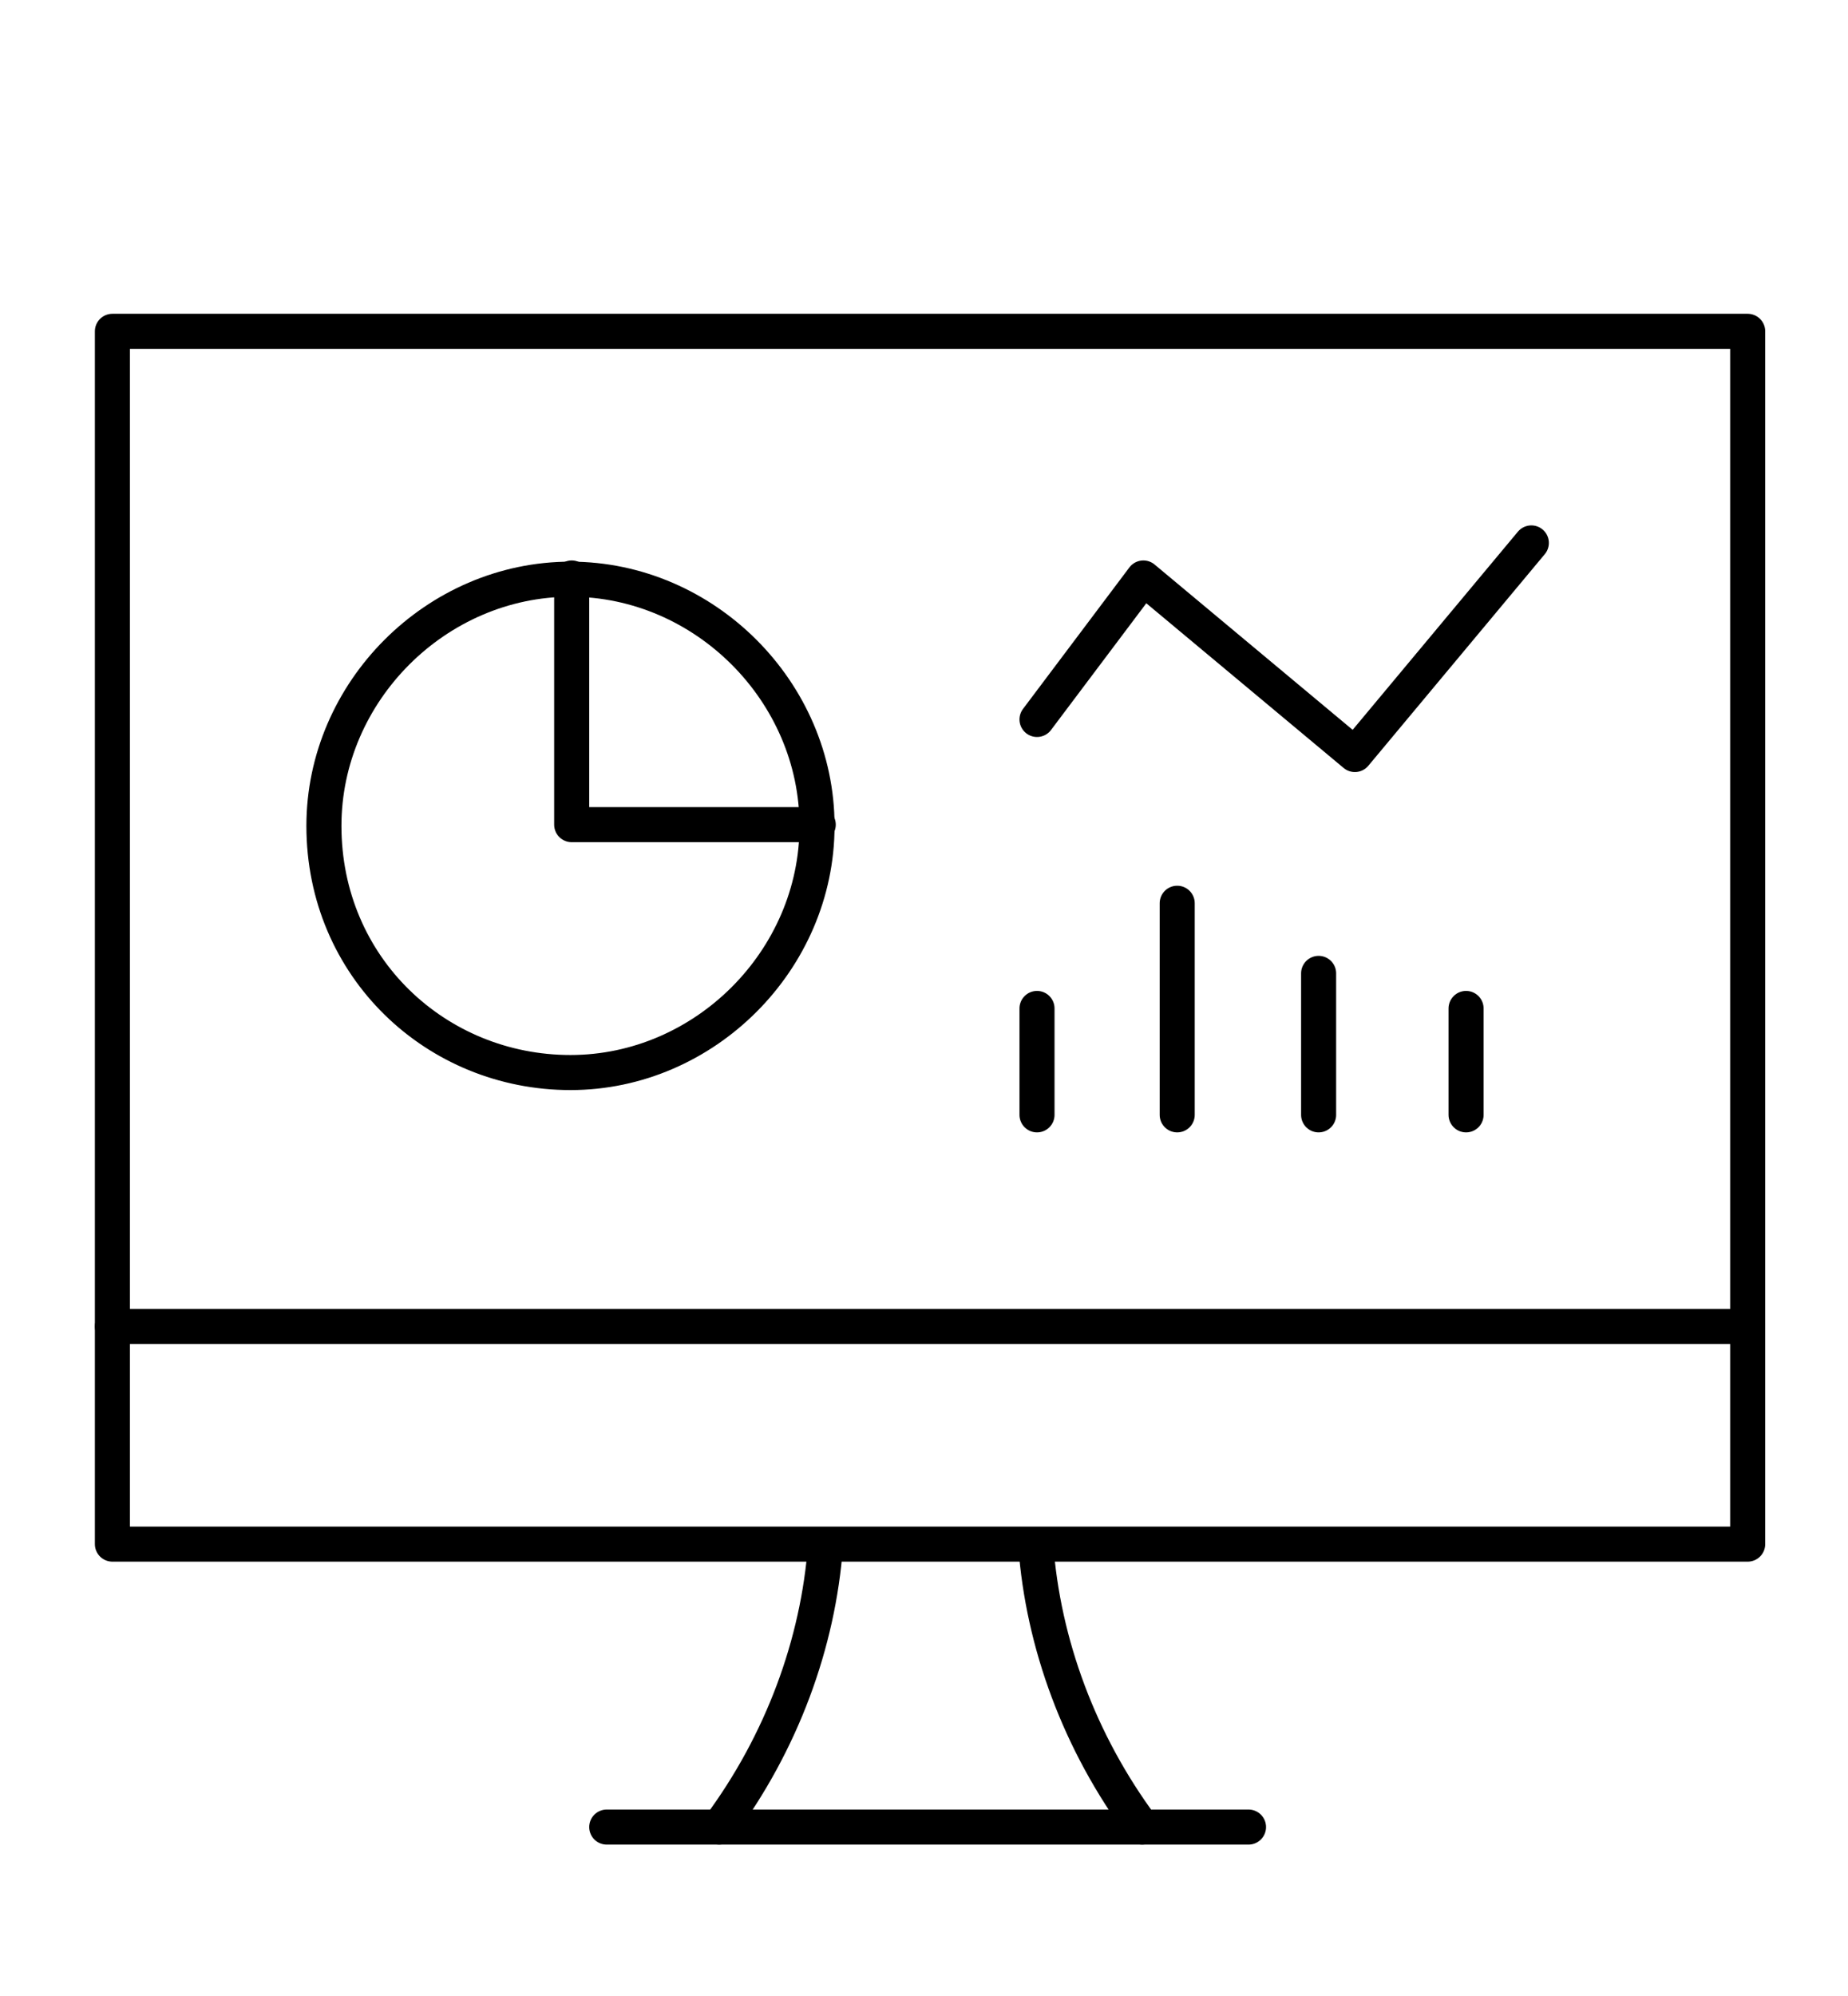
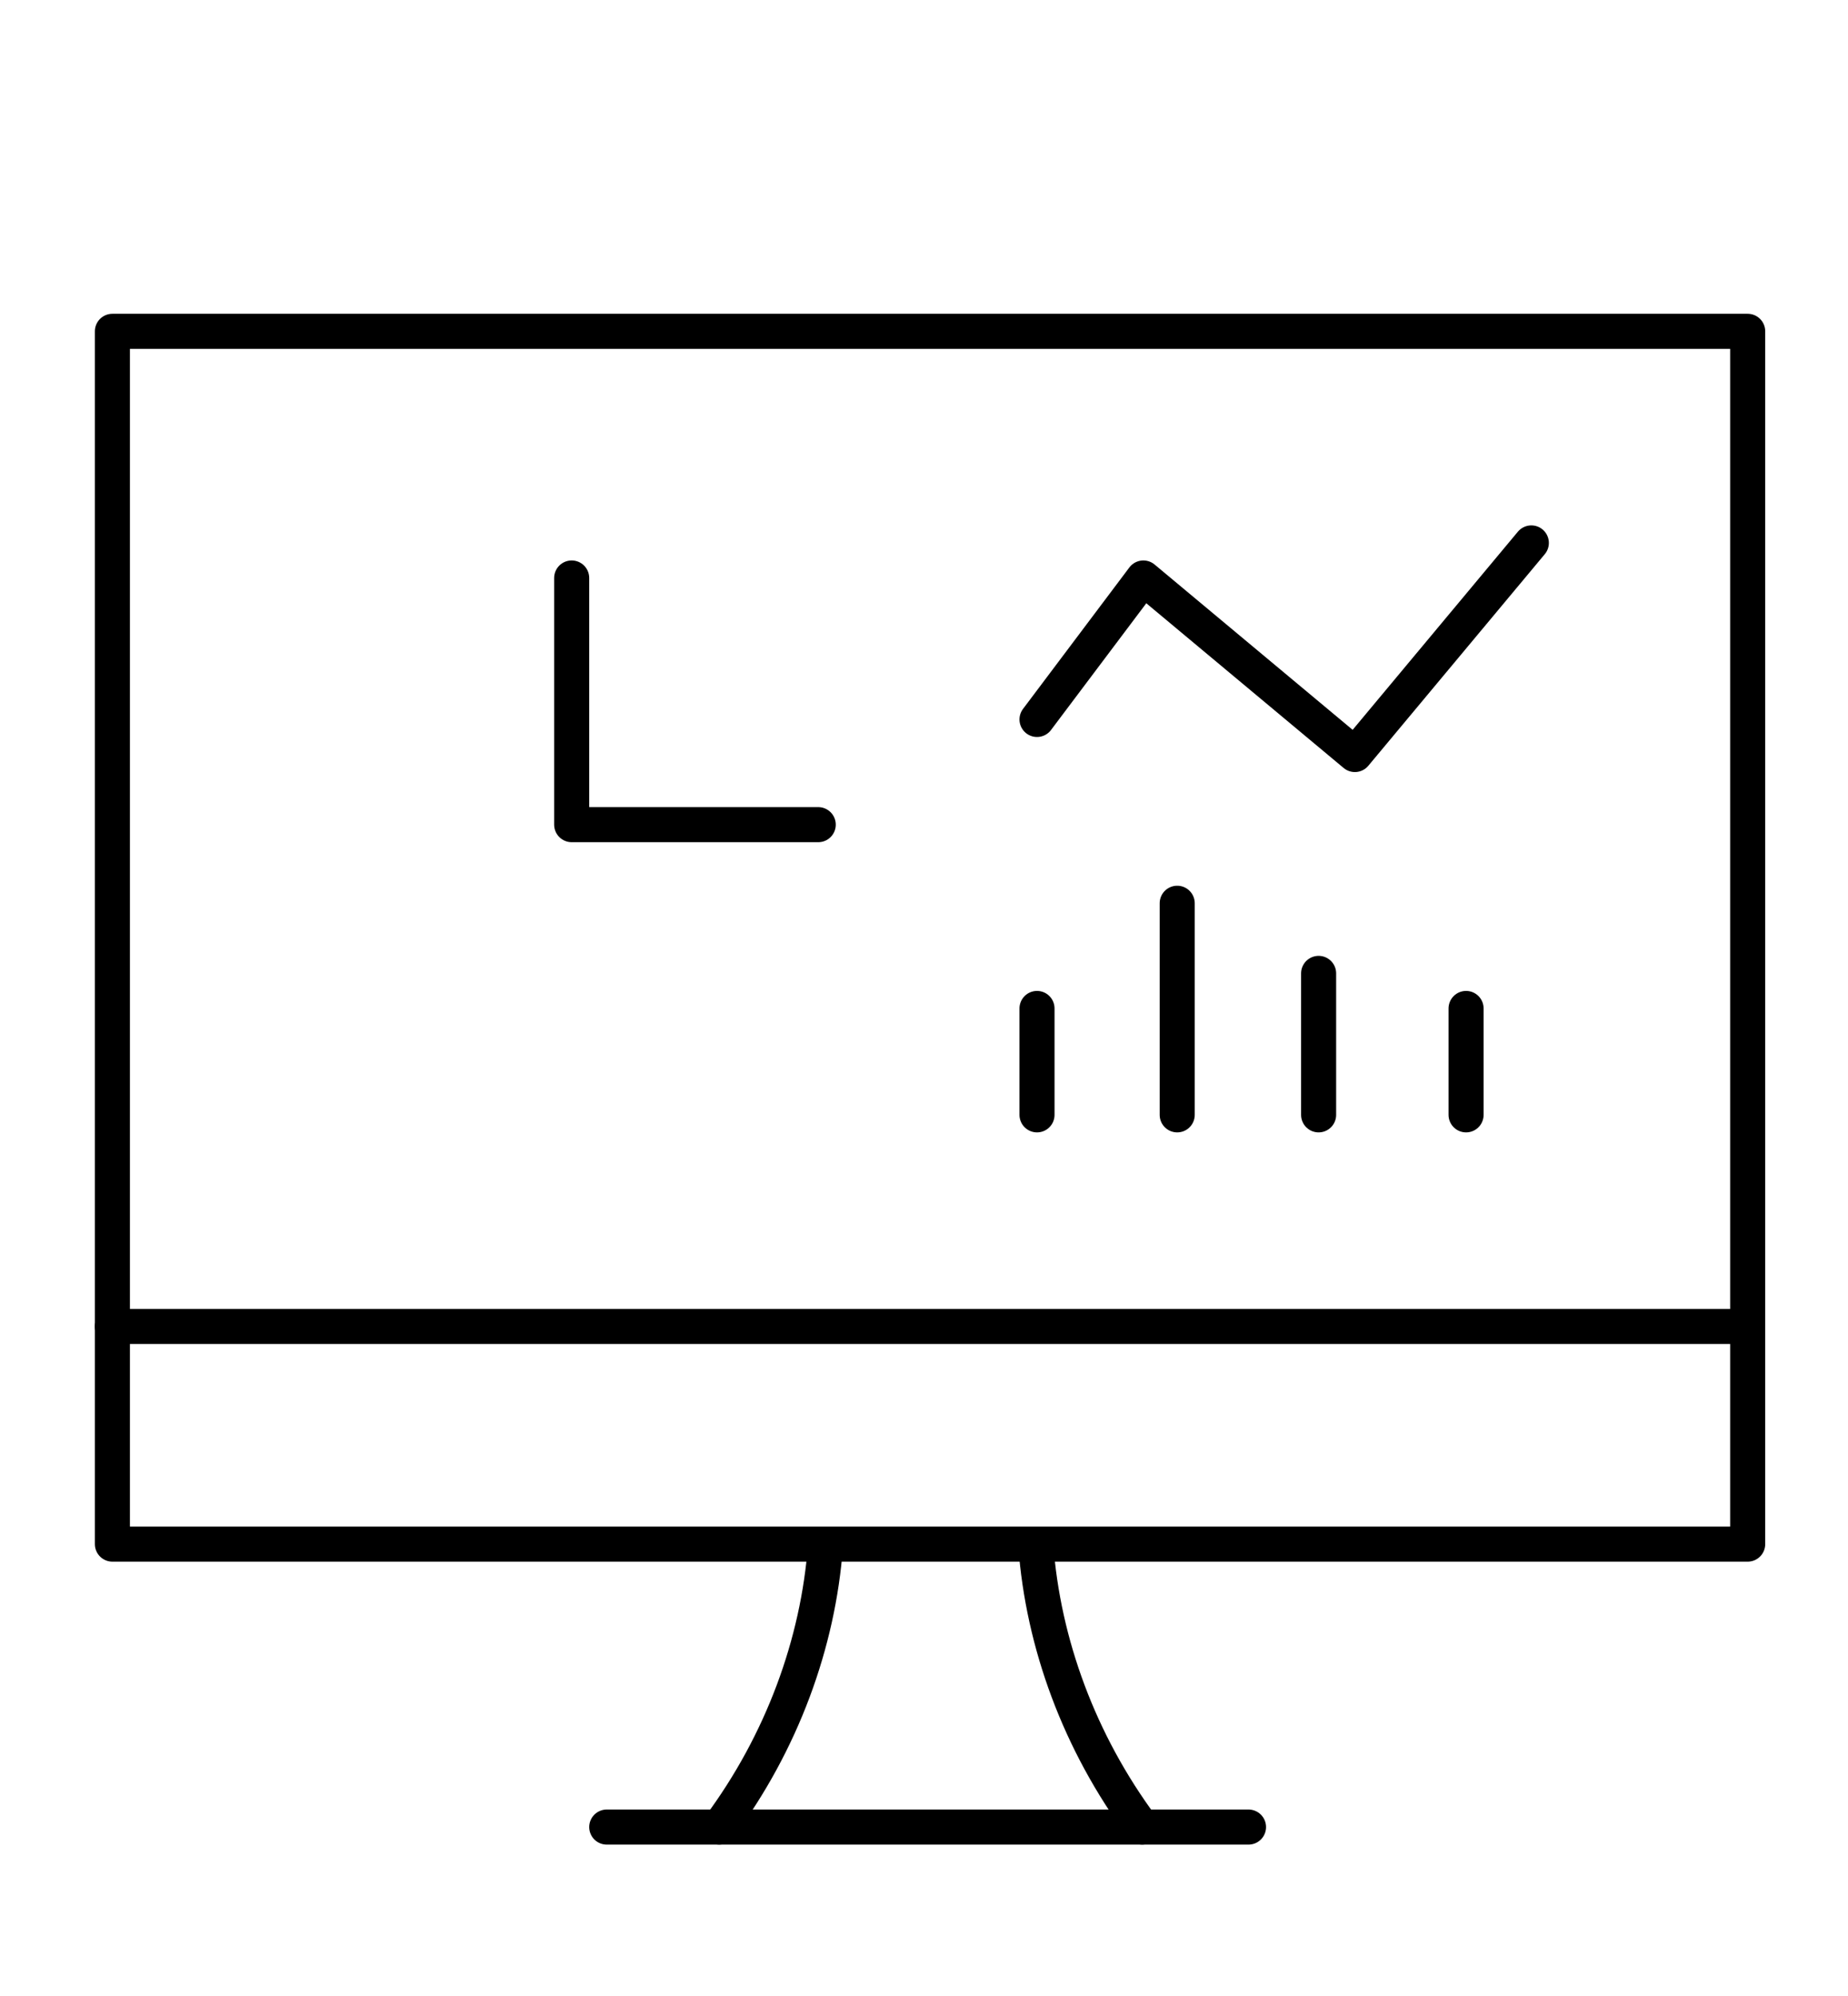
<svg xmlns="http://www.w3.org/2000/svg" id="_レイヤー_1" data-name="レイヤー_1" version="1.1" viewBox="0 0 152.9 165.1">
  <defs>
    <style>
      .st0 {
        fill: none;
        stroke: #000;
        stroke-linecap: round;
        stroke-linejoin: round;
        stroke-width: 2.9px;
      }
    </style>
  </defs>
  <g id="_レイヤー_2" data-name="レイヤー_2">
    <g>
-       <path class="st0" d="M26.8,68.3c0,11.7,9.3,20.4,20.4,20.4s20.4-9.3,20.4-20.4-9.3-20.4-20.4-20.4-20.4,9.3-20.4,20.4Z" />
      <path class="st0" d="M47.3,47.8v20.4h20.4" />
      <path class="st0" d="M59.5,151.1c5.2-7,8.2-15.2,8.8-23.3" />
      <path class="st0" d="M94.5,151.1c-5.2-7-8.2-15.2-8.8-23.3" />
      <path class="st0" d="M50.2,151.1h53.1" />
      <path class="st0" d="M9.3,109.7h135.3" />
-       <path class="st0" d="M9.3,27.4h135.3v100.3H9.3V27.4Z" />
+       <path class="st0" d="M9.3,27.4h135.3v100.3H9.3Z" />
      <path class="st0" d="M85.8,59.5l8.8-11.7,17.5,14.6,14.6-17.5" />
      <path class="st0" d="M121.3,92.2v-8.8" />
      <path class="st0" d="M109.1,92.2v-11.7" />
      <path class="st0" d="M97.4,92.2v-17.5" />
      <path class="st0" d="M85.8,92.2v-8.8" />
    </g>
  </g>
</svg>